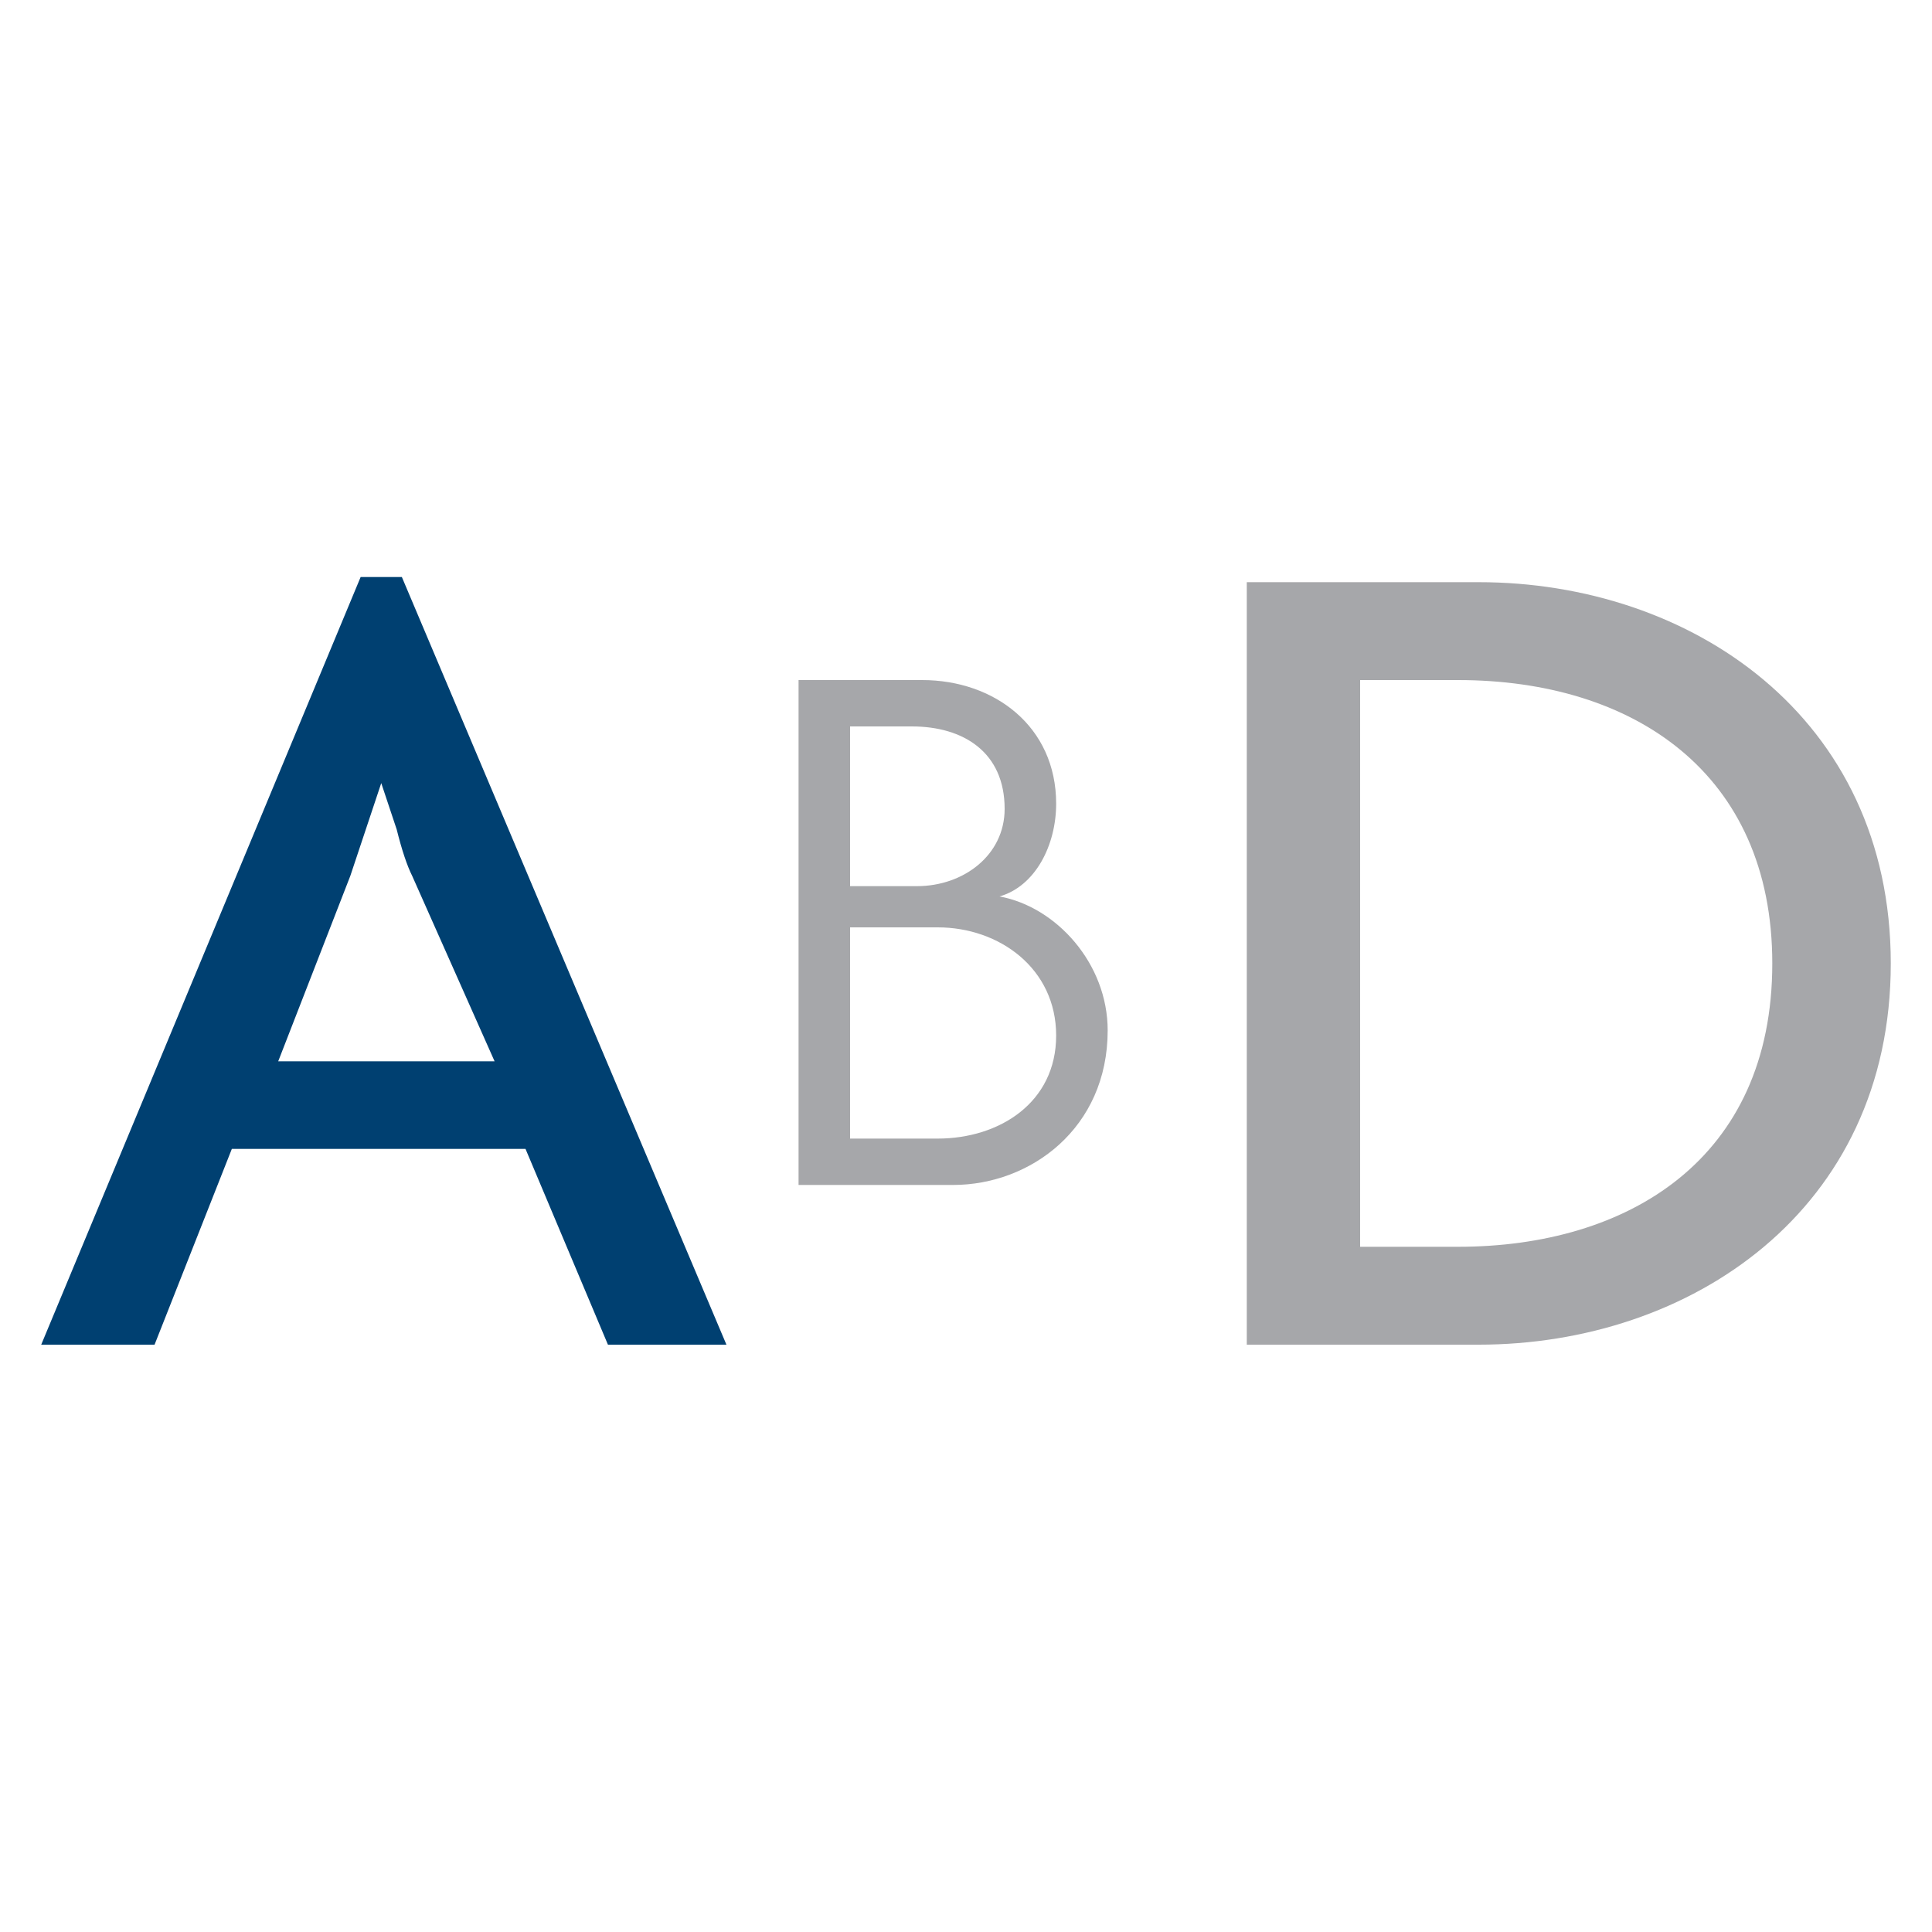
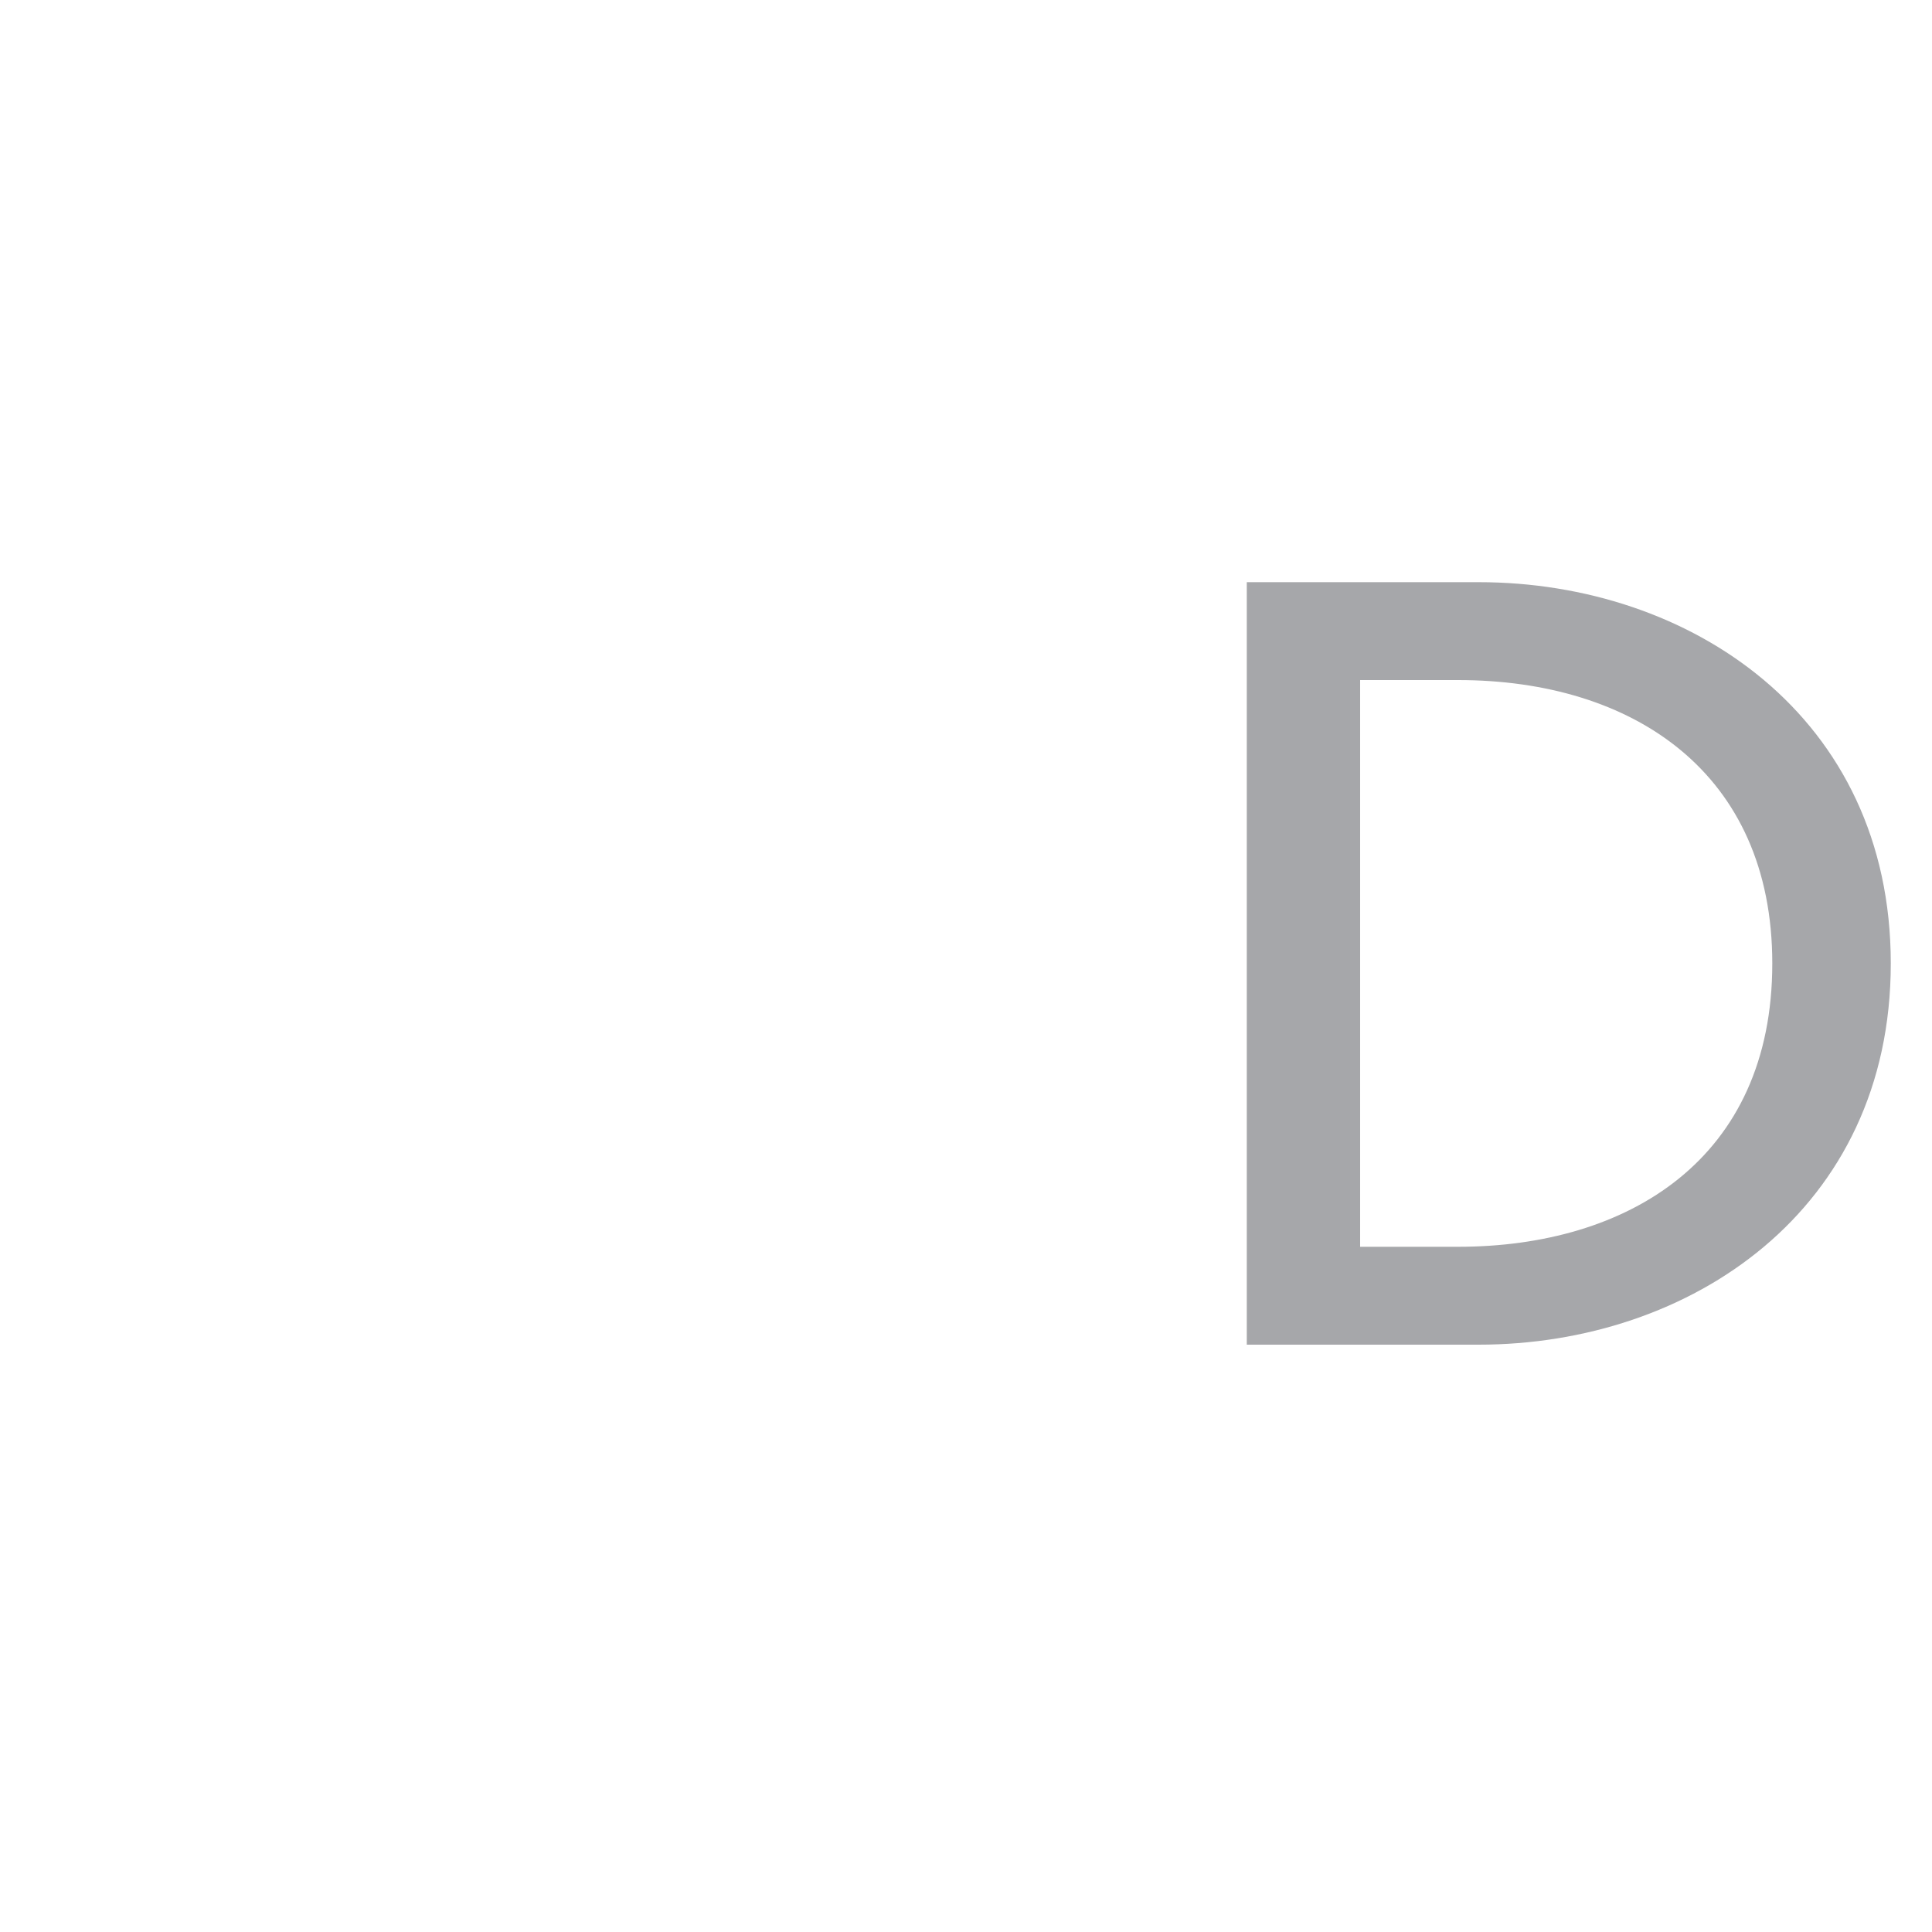
<svg xmlns="http://www.w3.org/2000/svg" version="1.1" id="Layer_1" x="0px" y="0px" viewBox="0 0 37.5 37.5" style="enable-background:new 0 0 37.5 37.5;" xml:space="preserve">
  <style type="text/css">
	.st0{fill:#004071;}
	.st1{fill:#A6A7AA;}
</style>
  <g>
    <g>
-       <path class="st0" d="M11.8,26.1l-1.6-3.8H4.5L3,26.1H0.8L7,11.2h0.8l6.3,14.9H11.8z M8,17c-0.1-0.2-0.2-0.5-0.3-0.9    c-0.1-0.3-0.2-0.6-0.3-0.9h0c-0.1,0.3-0.2,0.6-0.3,0.9C7,16.4,6.9,16.7,6.8,17l-1.4,3.6h4.2L8,17z" />
-     </g>
+       </g>
  </g>
  <g>
    <g>
      <g>
        <g>
          <g>
-             <path class="st1" d="M18.5,23h-3v-9.8h2.4c1.4,0,2.6,0.9,2.6,2.4c0,0.8-0.4,1.6-1.1,1.8c1.1,0.2,2.1,1.3,2.1,2.6       C21.5,21.9,20,23,18.5,23z M17.7,14.1h-1.2v3.1h1.3c0.9,0,1.7-0.6,1.7-1.5C19.5,14.6,18.7,14.1,17.7,14.1z M18.2,18h-1.7v4.1       h1.7c1.2,0,2.3-0.7,2.3-2C20.5,18.8,19.4,18,18.2,18z" />
            <path class="st1" d="M28.7,26.1h-4.5V11.3h4.5c4.1,0,8,2.6,8,7.4C36.7,23.5,32.8,26.1,28.7,26.1z M28.3,13.2h-1.9v11h1.9       c3.3,0,6.1-1.7,6.1-5.5C34.4,15,31.7,13.2,28.3,13.2z" />
          </g>
        </g>
      </g>
    </g>
  </g>
</svg>